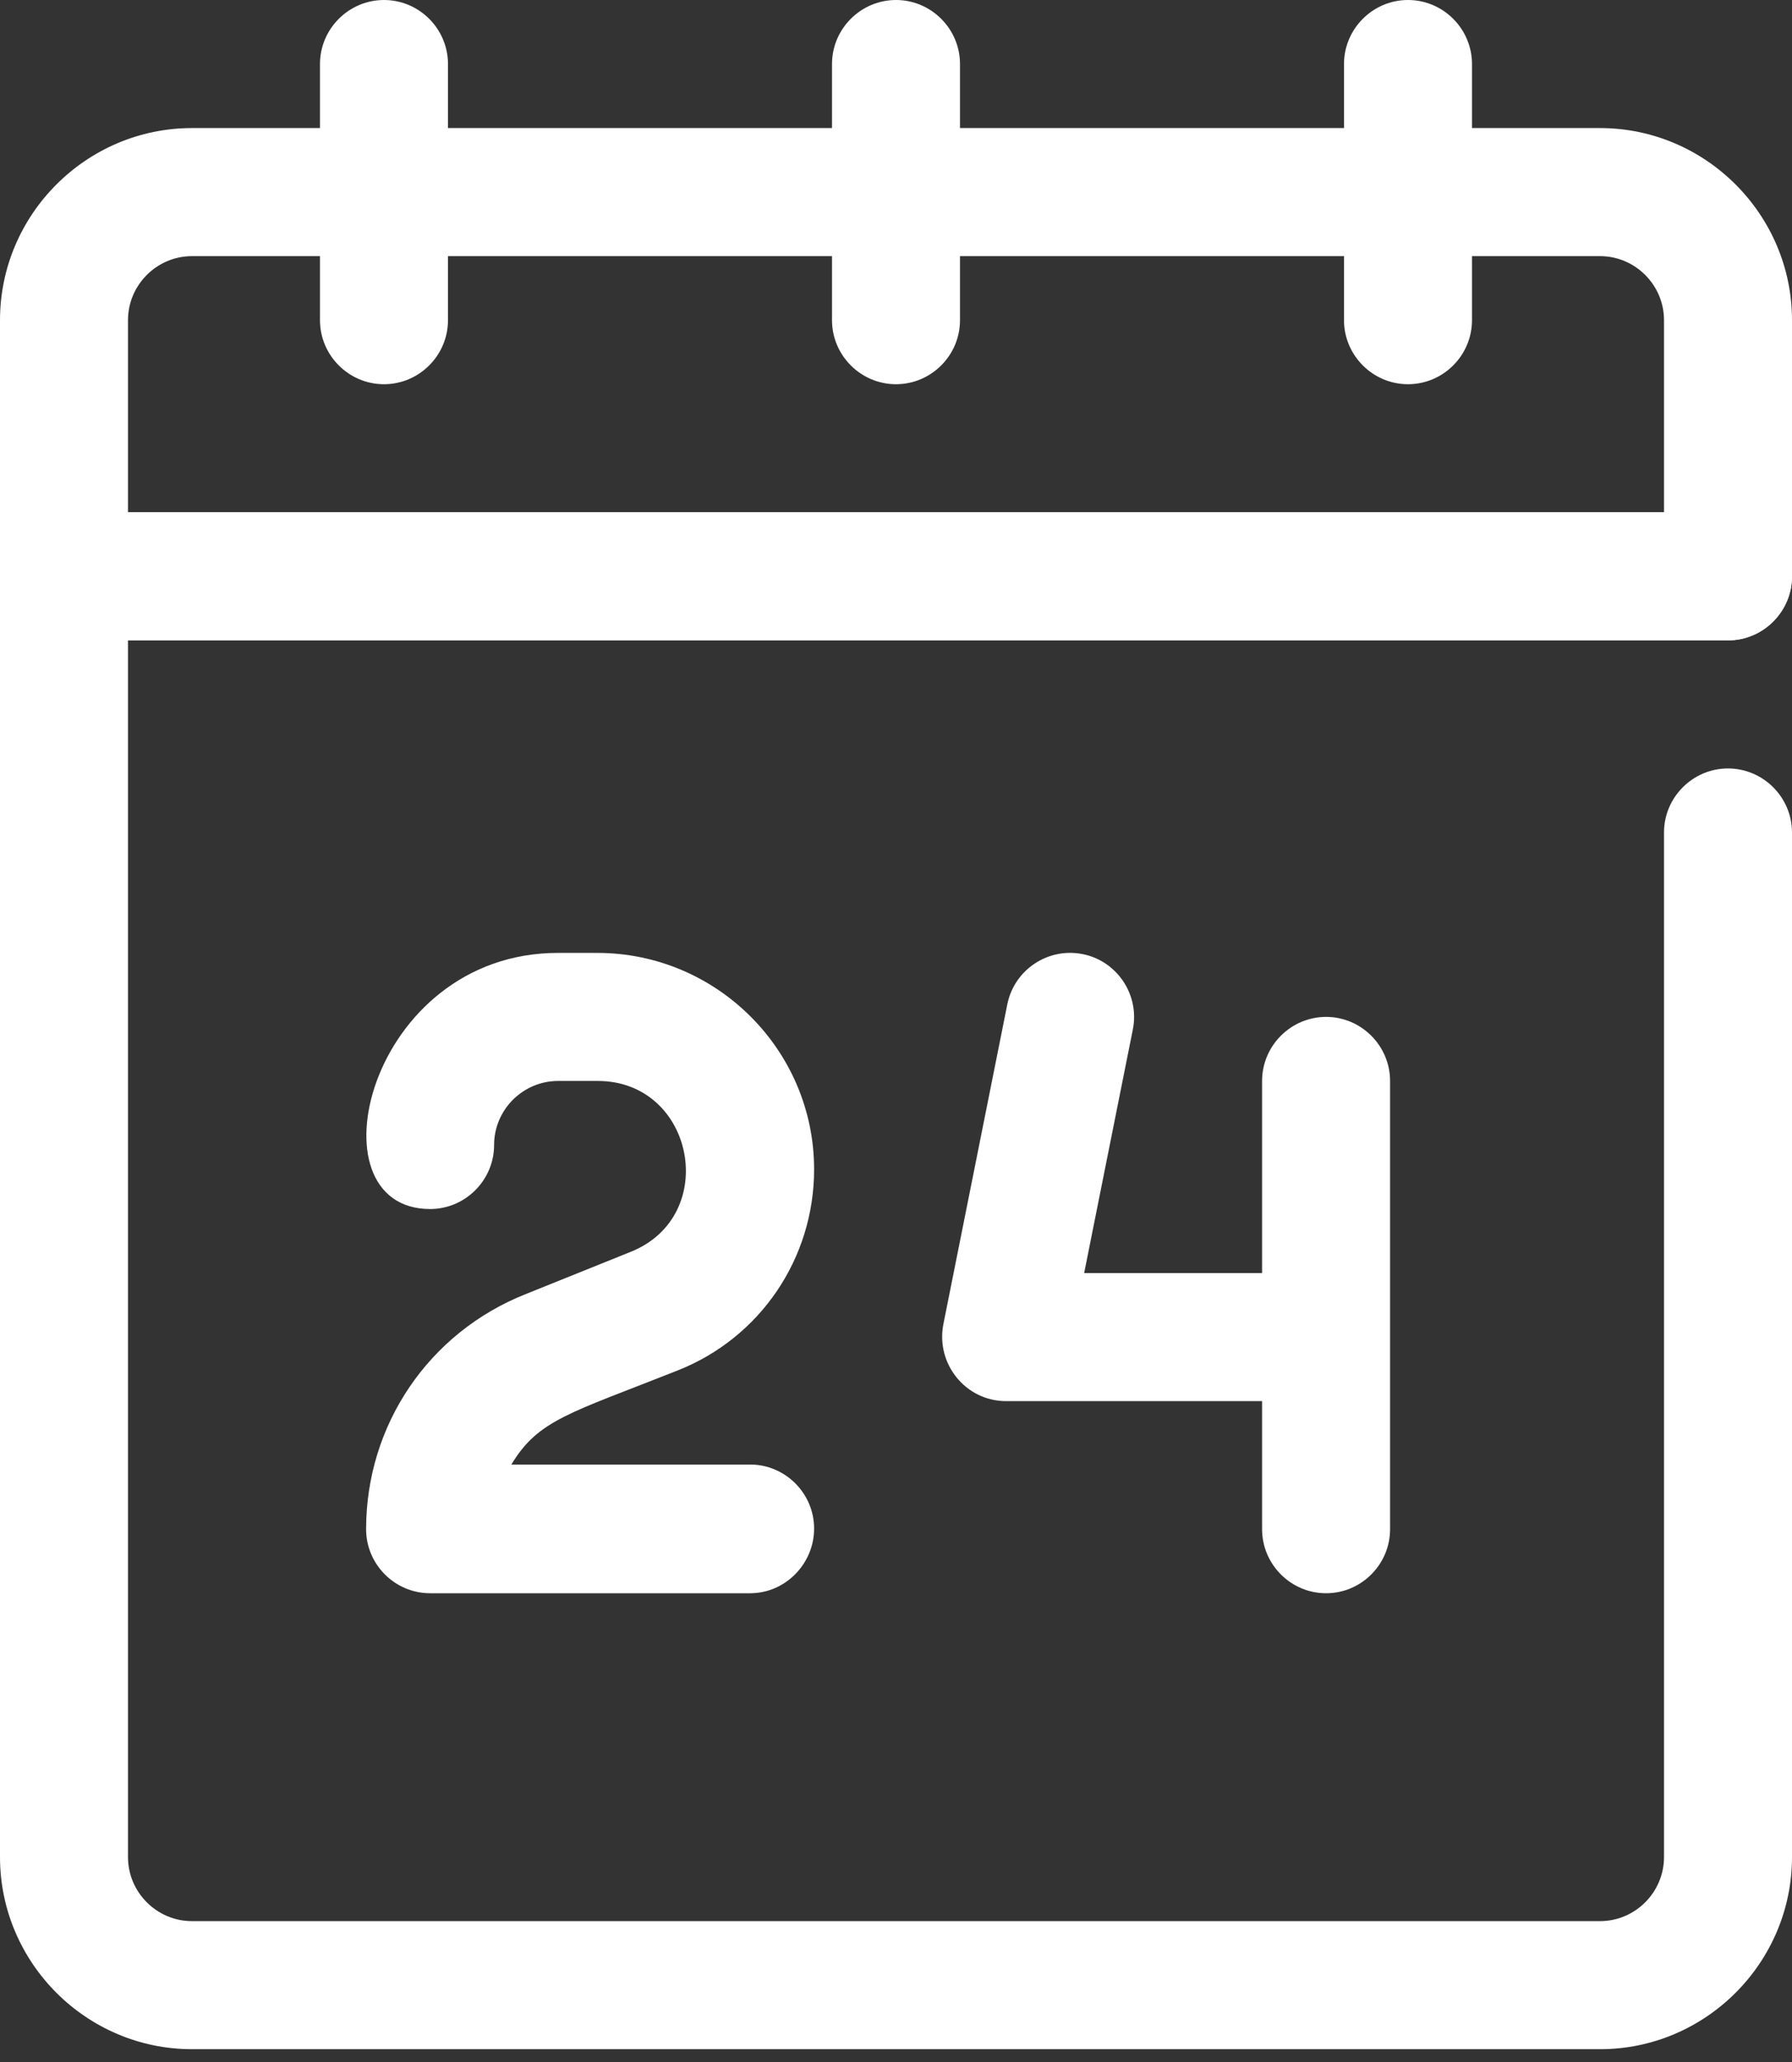
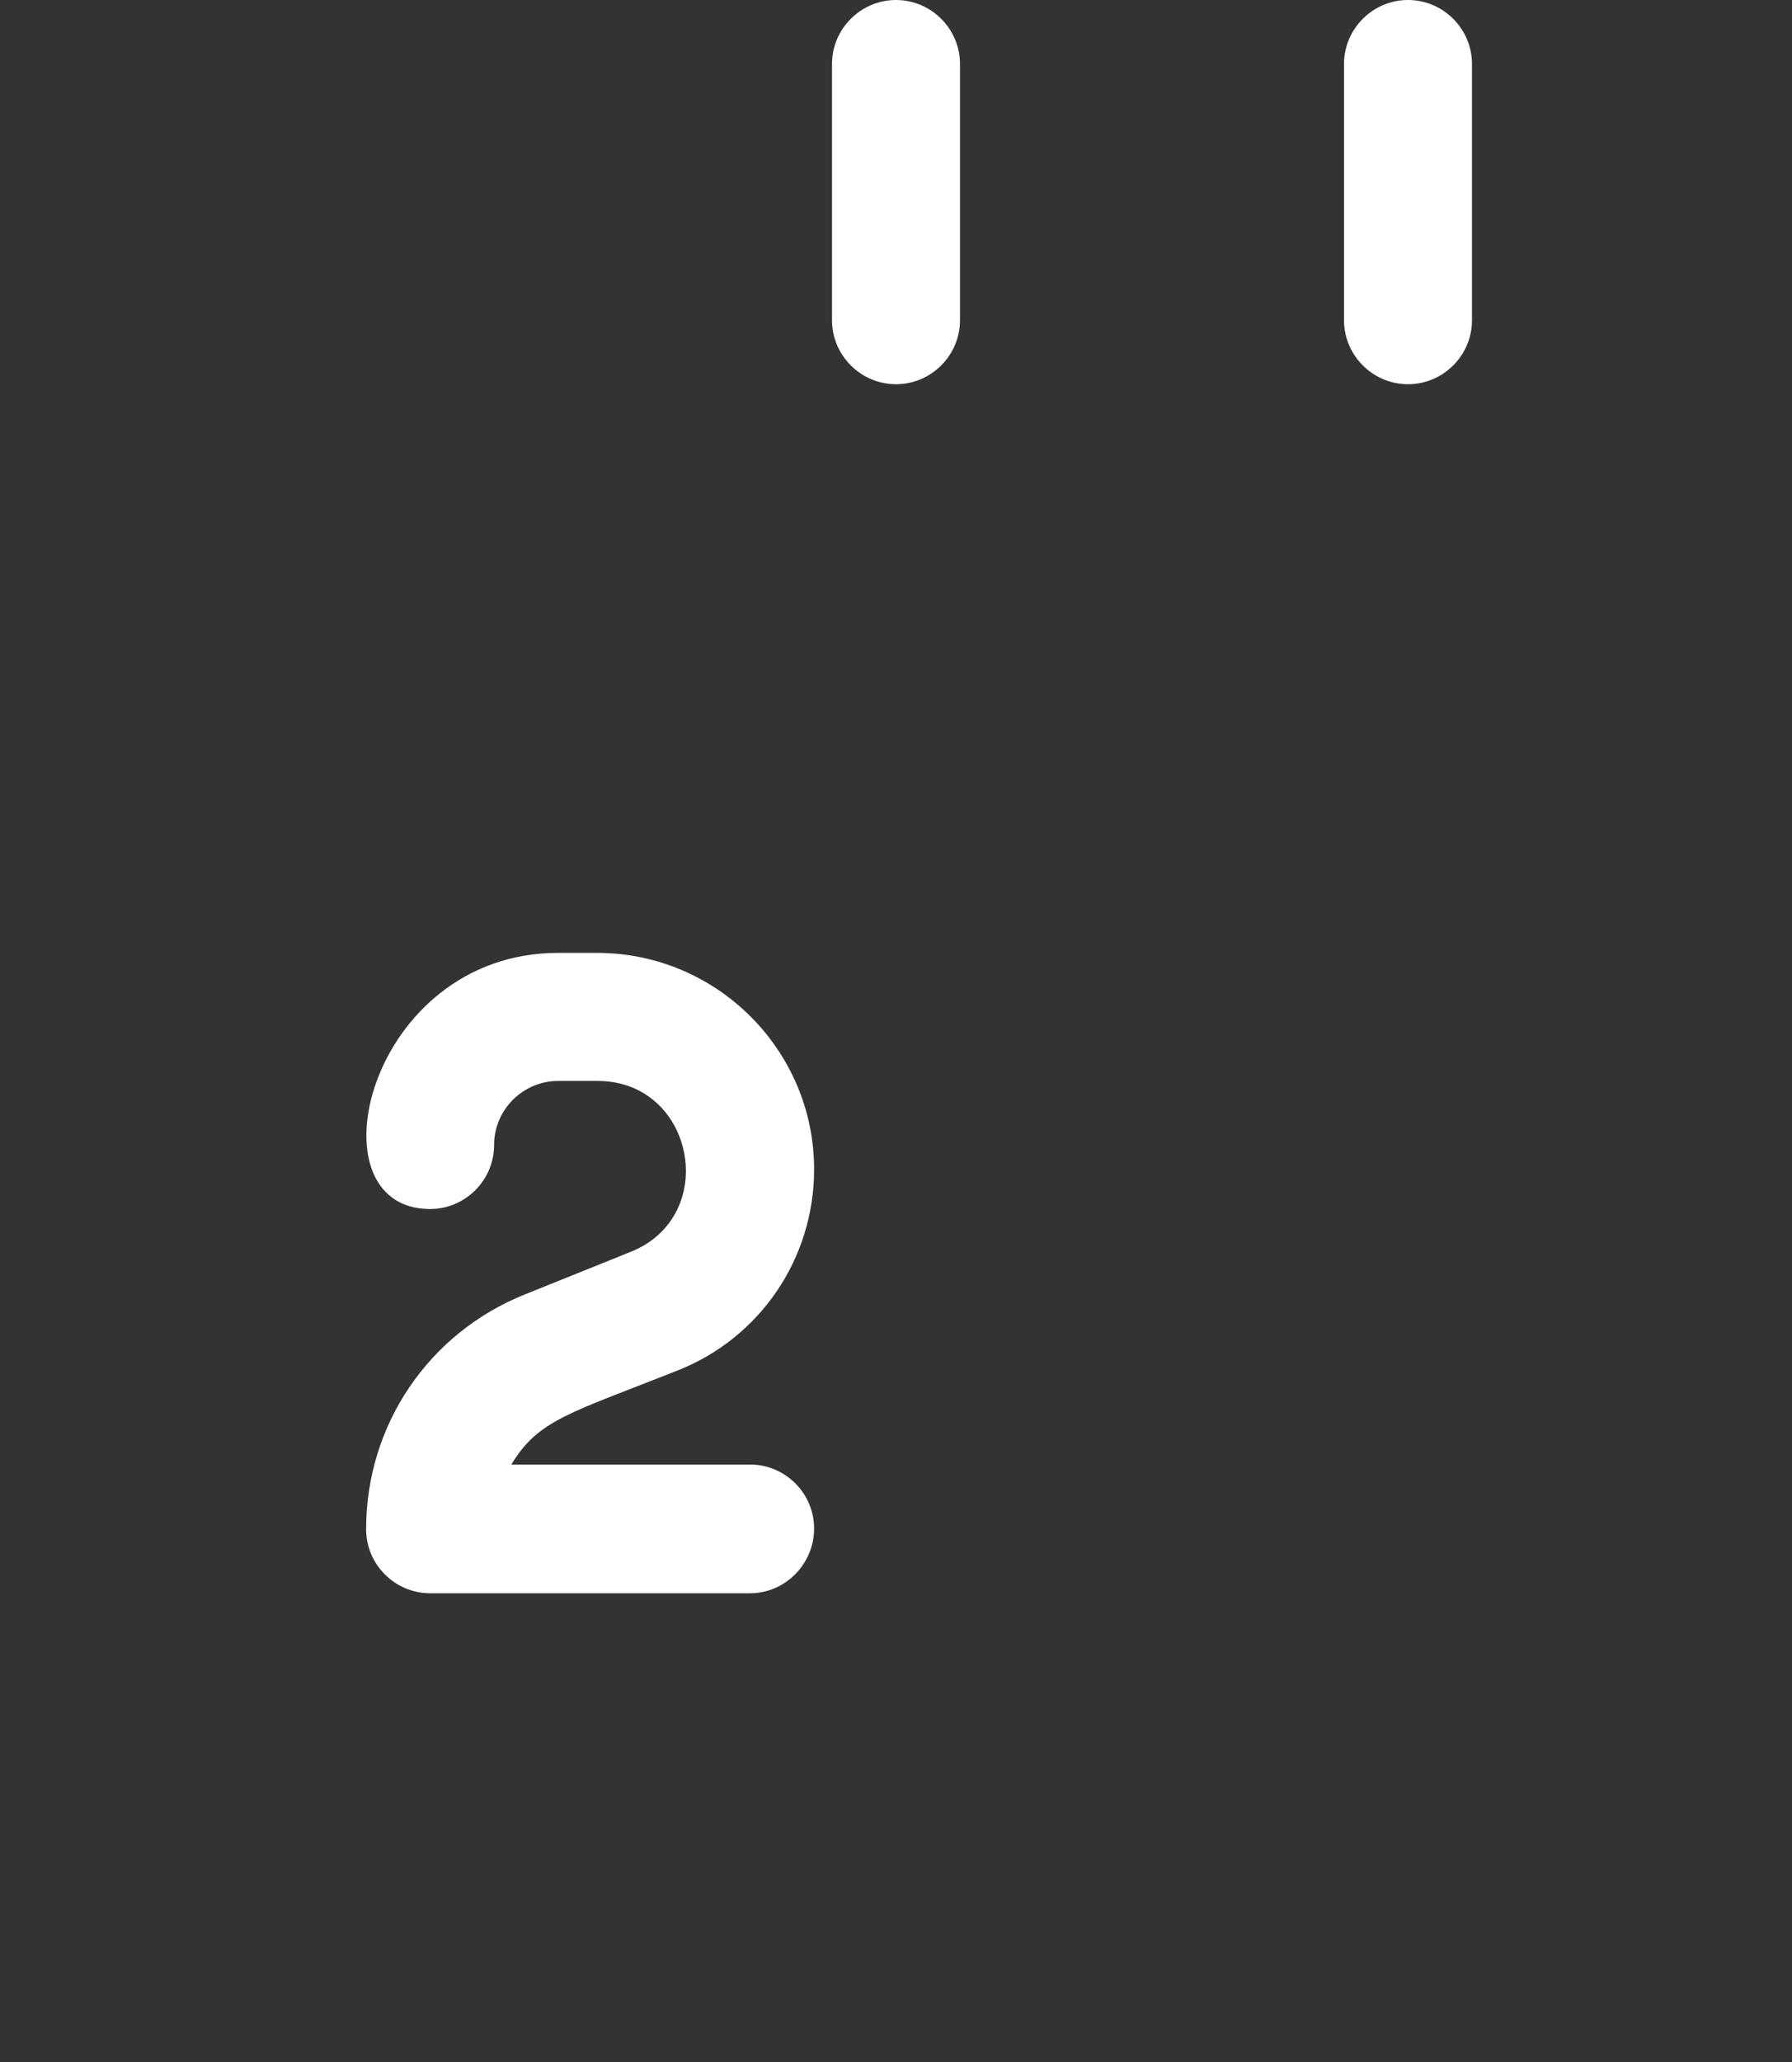
<svg xmlns="http://www.w3.org/2000/svg" width="80" height="92" viewBox="0 0 80 92" fill="none">
  <rect x="0" y="0" width="80" height="92" fill="#333333" stroke="none" />
-   <path d="M77.143 28.571H2.857C1.286 28.571 0 27.285 0 25.714V14.285C0 9.571 3.857 5.714 8.571 5.714H71.429C76.143 5.714 80 9.571 80 14.285V25.714C80 27.285 78.714 28.571 77.143 28.571ZM5.714 22.857H74.286V14.285C74.286 12.714 73 11.428 71.429 11.428H8.571C7 11.428 5.714 12.714 5.714 14.285V22.857Z" fill="white" />
-   <path d="M17.142 17.143C15.571 17.143 14.285 15.857 14.285 14.286V2.857C14.285 1.286 15.571 0 17.142 0C18.714 0 19.999 1.286 19.999 2.857V14.286C19.999 15.857 18.714 17.143 17.142 17.143Z" fill="white" />
  <path d="M40 17.143C38.428 17.143 37.143 15.857 37.143 14.286V2.857C37.143 1.286 38.428 0 40 0C41.571 0 42.857 1.286 42.857 2.857V14.286C42.857 15.857 41.571 17.143 40 17.143Z" fill="white" />
  <path d="M62.857 17.143C61.286 17.143 60 15.857 60 14.286V2.857C60 1.286 61.286 0 62.857 0C64.429 0 65.714 1.286 65.714 2.857V14.286C65.714 15.857 64.429 17.143 62.857 17.143Z" fill="white" />
-   <path d="M71.429 91.429H8.571C3.857 91.429 0 87.572 0 82.857V25.715C0 24.143 1.286 22.857 2.857 22.857H77.143C78.714 22.857 80 24.143 80 25.715C80 27.286 78.714 28.572 77.143 28.572H5.714V82.857C5.714 84.429 7 85.715 8.571 85.715H71.429C73 85.715 74.286 84.429 74.286 82.857V37.143C74.286 35.572 75.571 34.286 77.143 34.286C78.714 34.286 80 35.572 80 37.143V82.857C80 87.572 76.143 91.429 71.429 91.429Z" fill="white" />
  <path d="M33.487 71.086H19.201C17.63 71.086 16.344 69.8 16.344 68.229C16.344 63.572 19.144 59.458 23.458 57.743L28.144 55.858C32.172 54.258 31.001 48.229 26.687 48.229H24.915C23.344 48.229 22.058 49.515 22.058 51.086C22.058 52.657 20.772 53.943 19.201 53.943C13.744 53.943 16.401 42.515 24.915 42.515H26.658C32.001 42.515 36.344 46.858 36.344 52.172C36.344 56.143 33.944 59.686 30.258 61.143C25.43 63.057 24.029 63.343 22.829 65.343H33.487C35.058 65.343 36.344 66.629 36.344 68.2C36.344 69.772 35.058 71.086 33.487 71.086Z" fill="white" />
-   <path d="M59.2 45.371C57.629 45.371 56.343 46.657 56.343 48.229V56.8H48.4L50.571 45.943C50.886 44.4 49.886 42.886 48.343 42.571C46.8 42.257 45.286 43.257 44.971 44.8L42.114 59.086C41.771 60.857 43.114 62.514 44.914 62.514H56.343V68.229C56.343 69.8 57.629 71.086 59.2 71.086C60.771 71.086 62.057 69.8 62.057 68.229V48.229C62.057 46.657 60.771 45.371 59.2 45.371Z" fill="white" />
</svg>